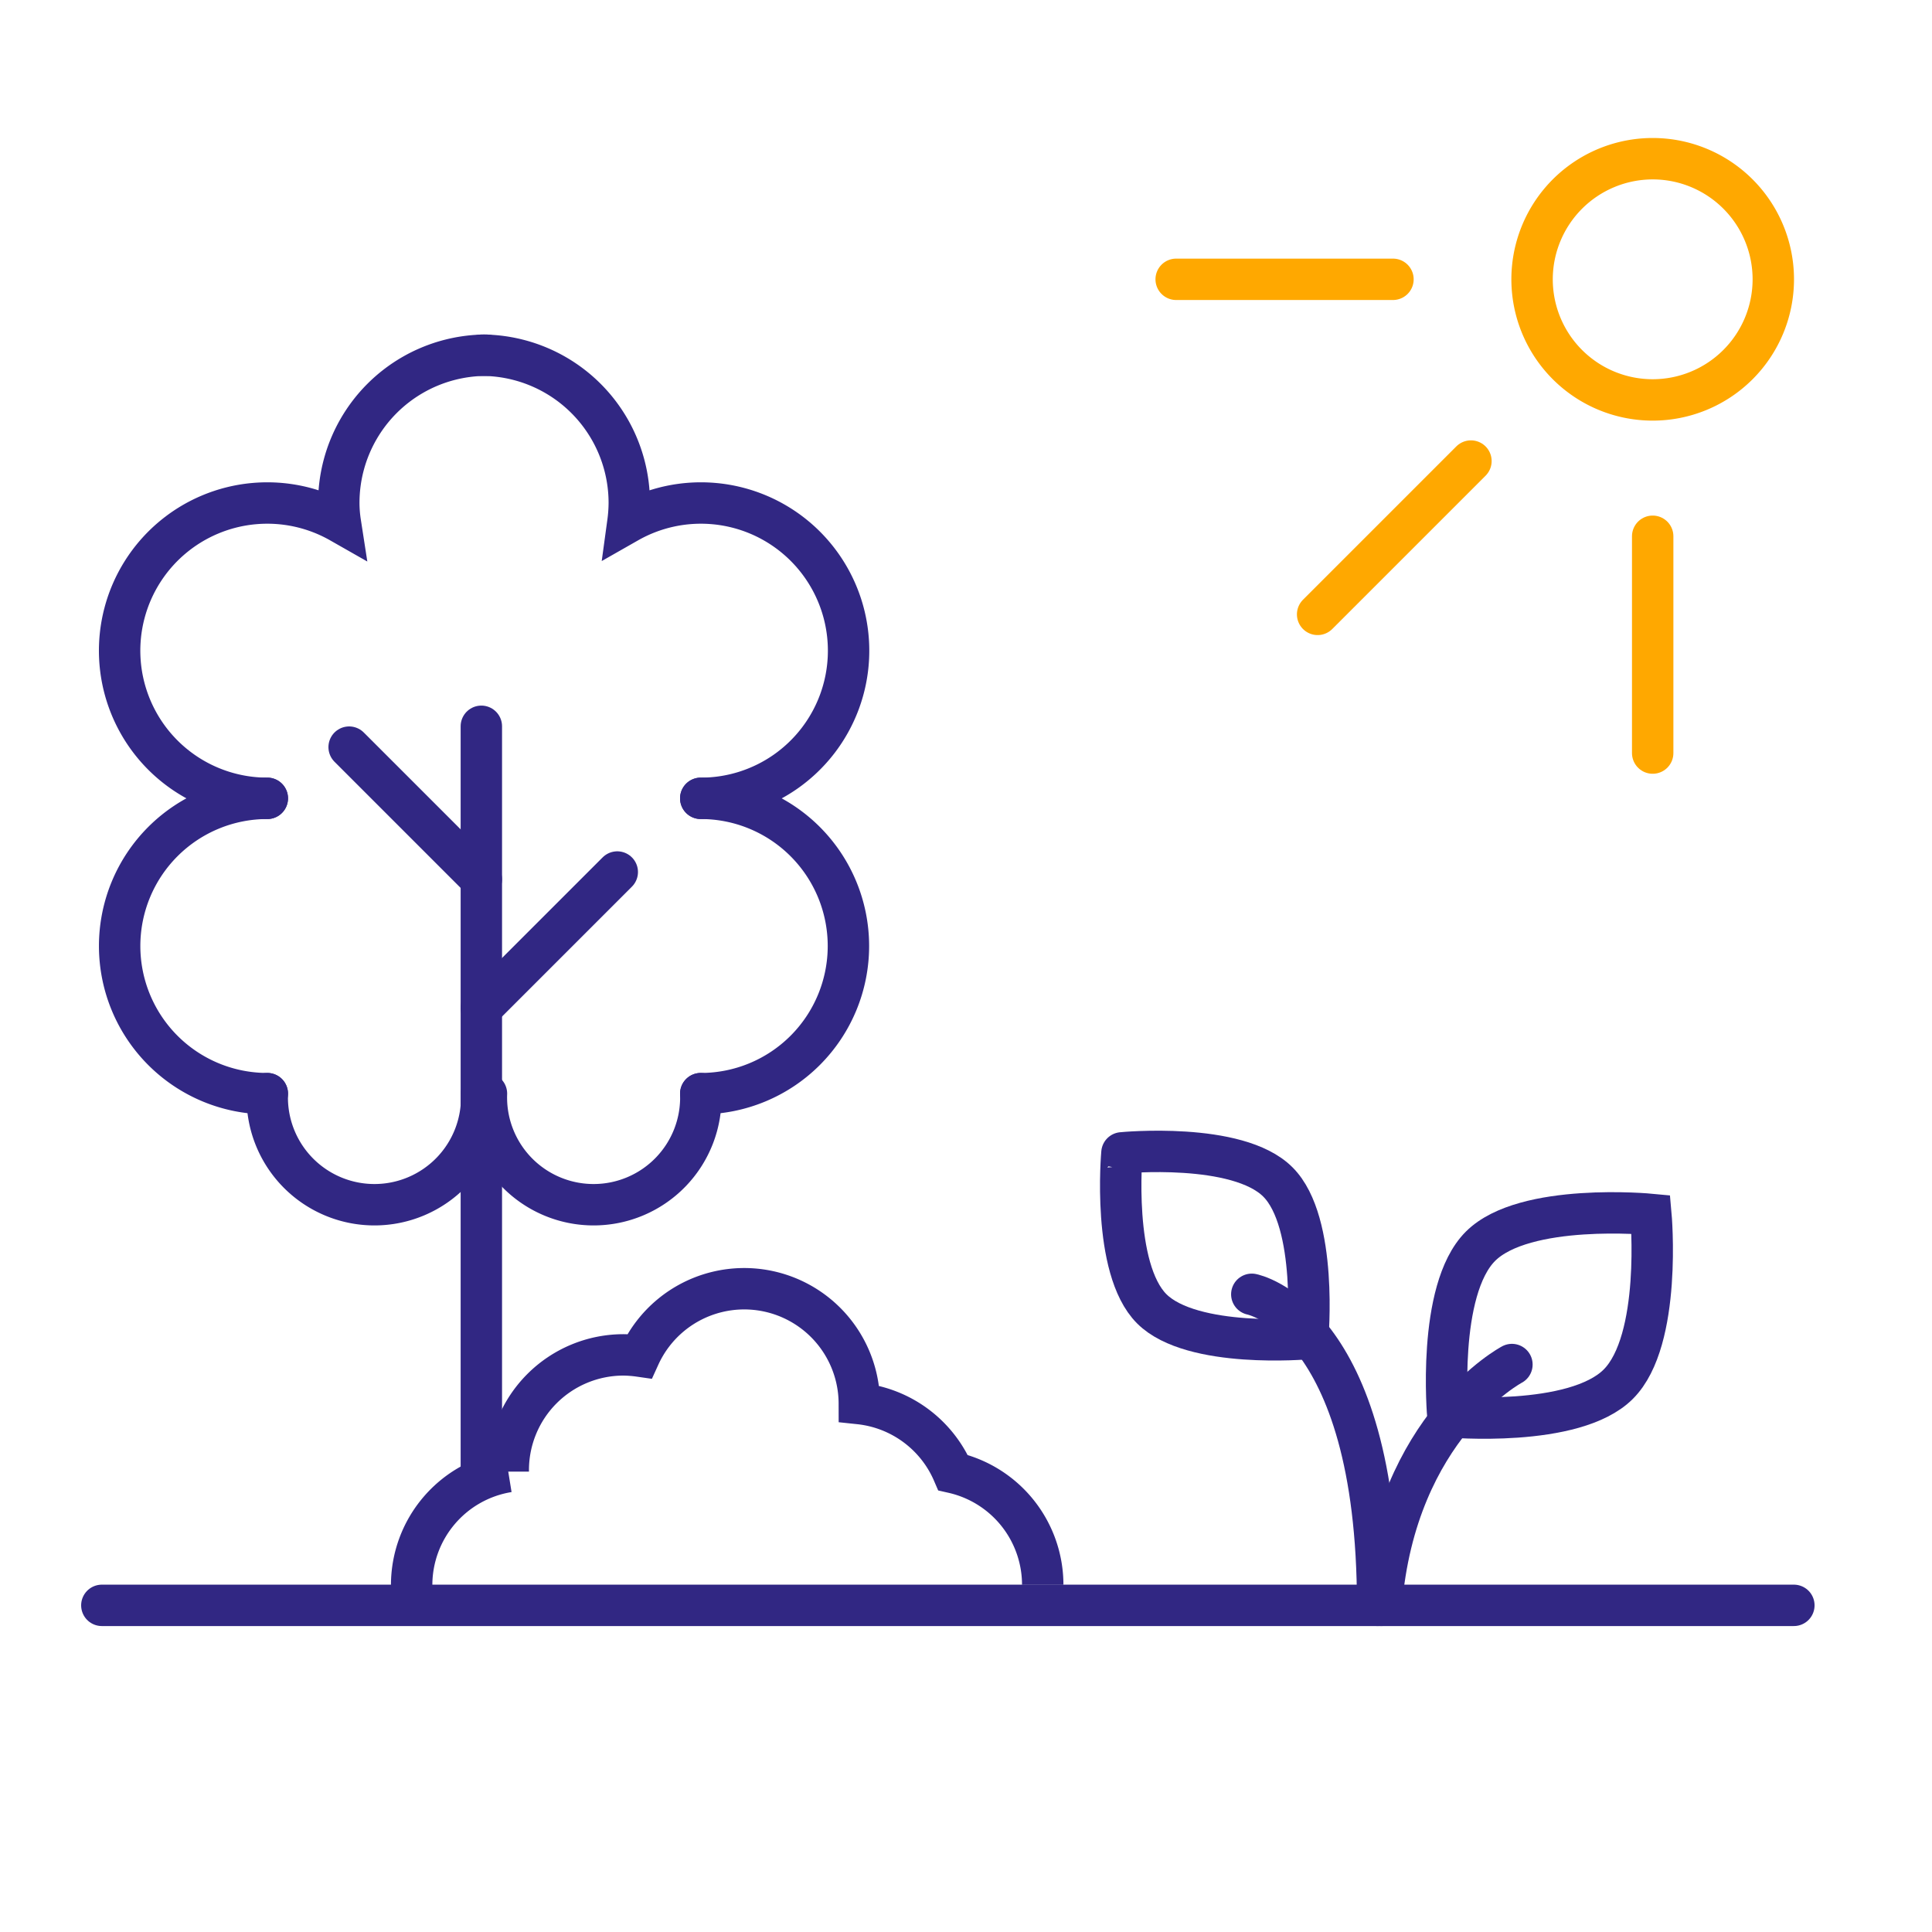
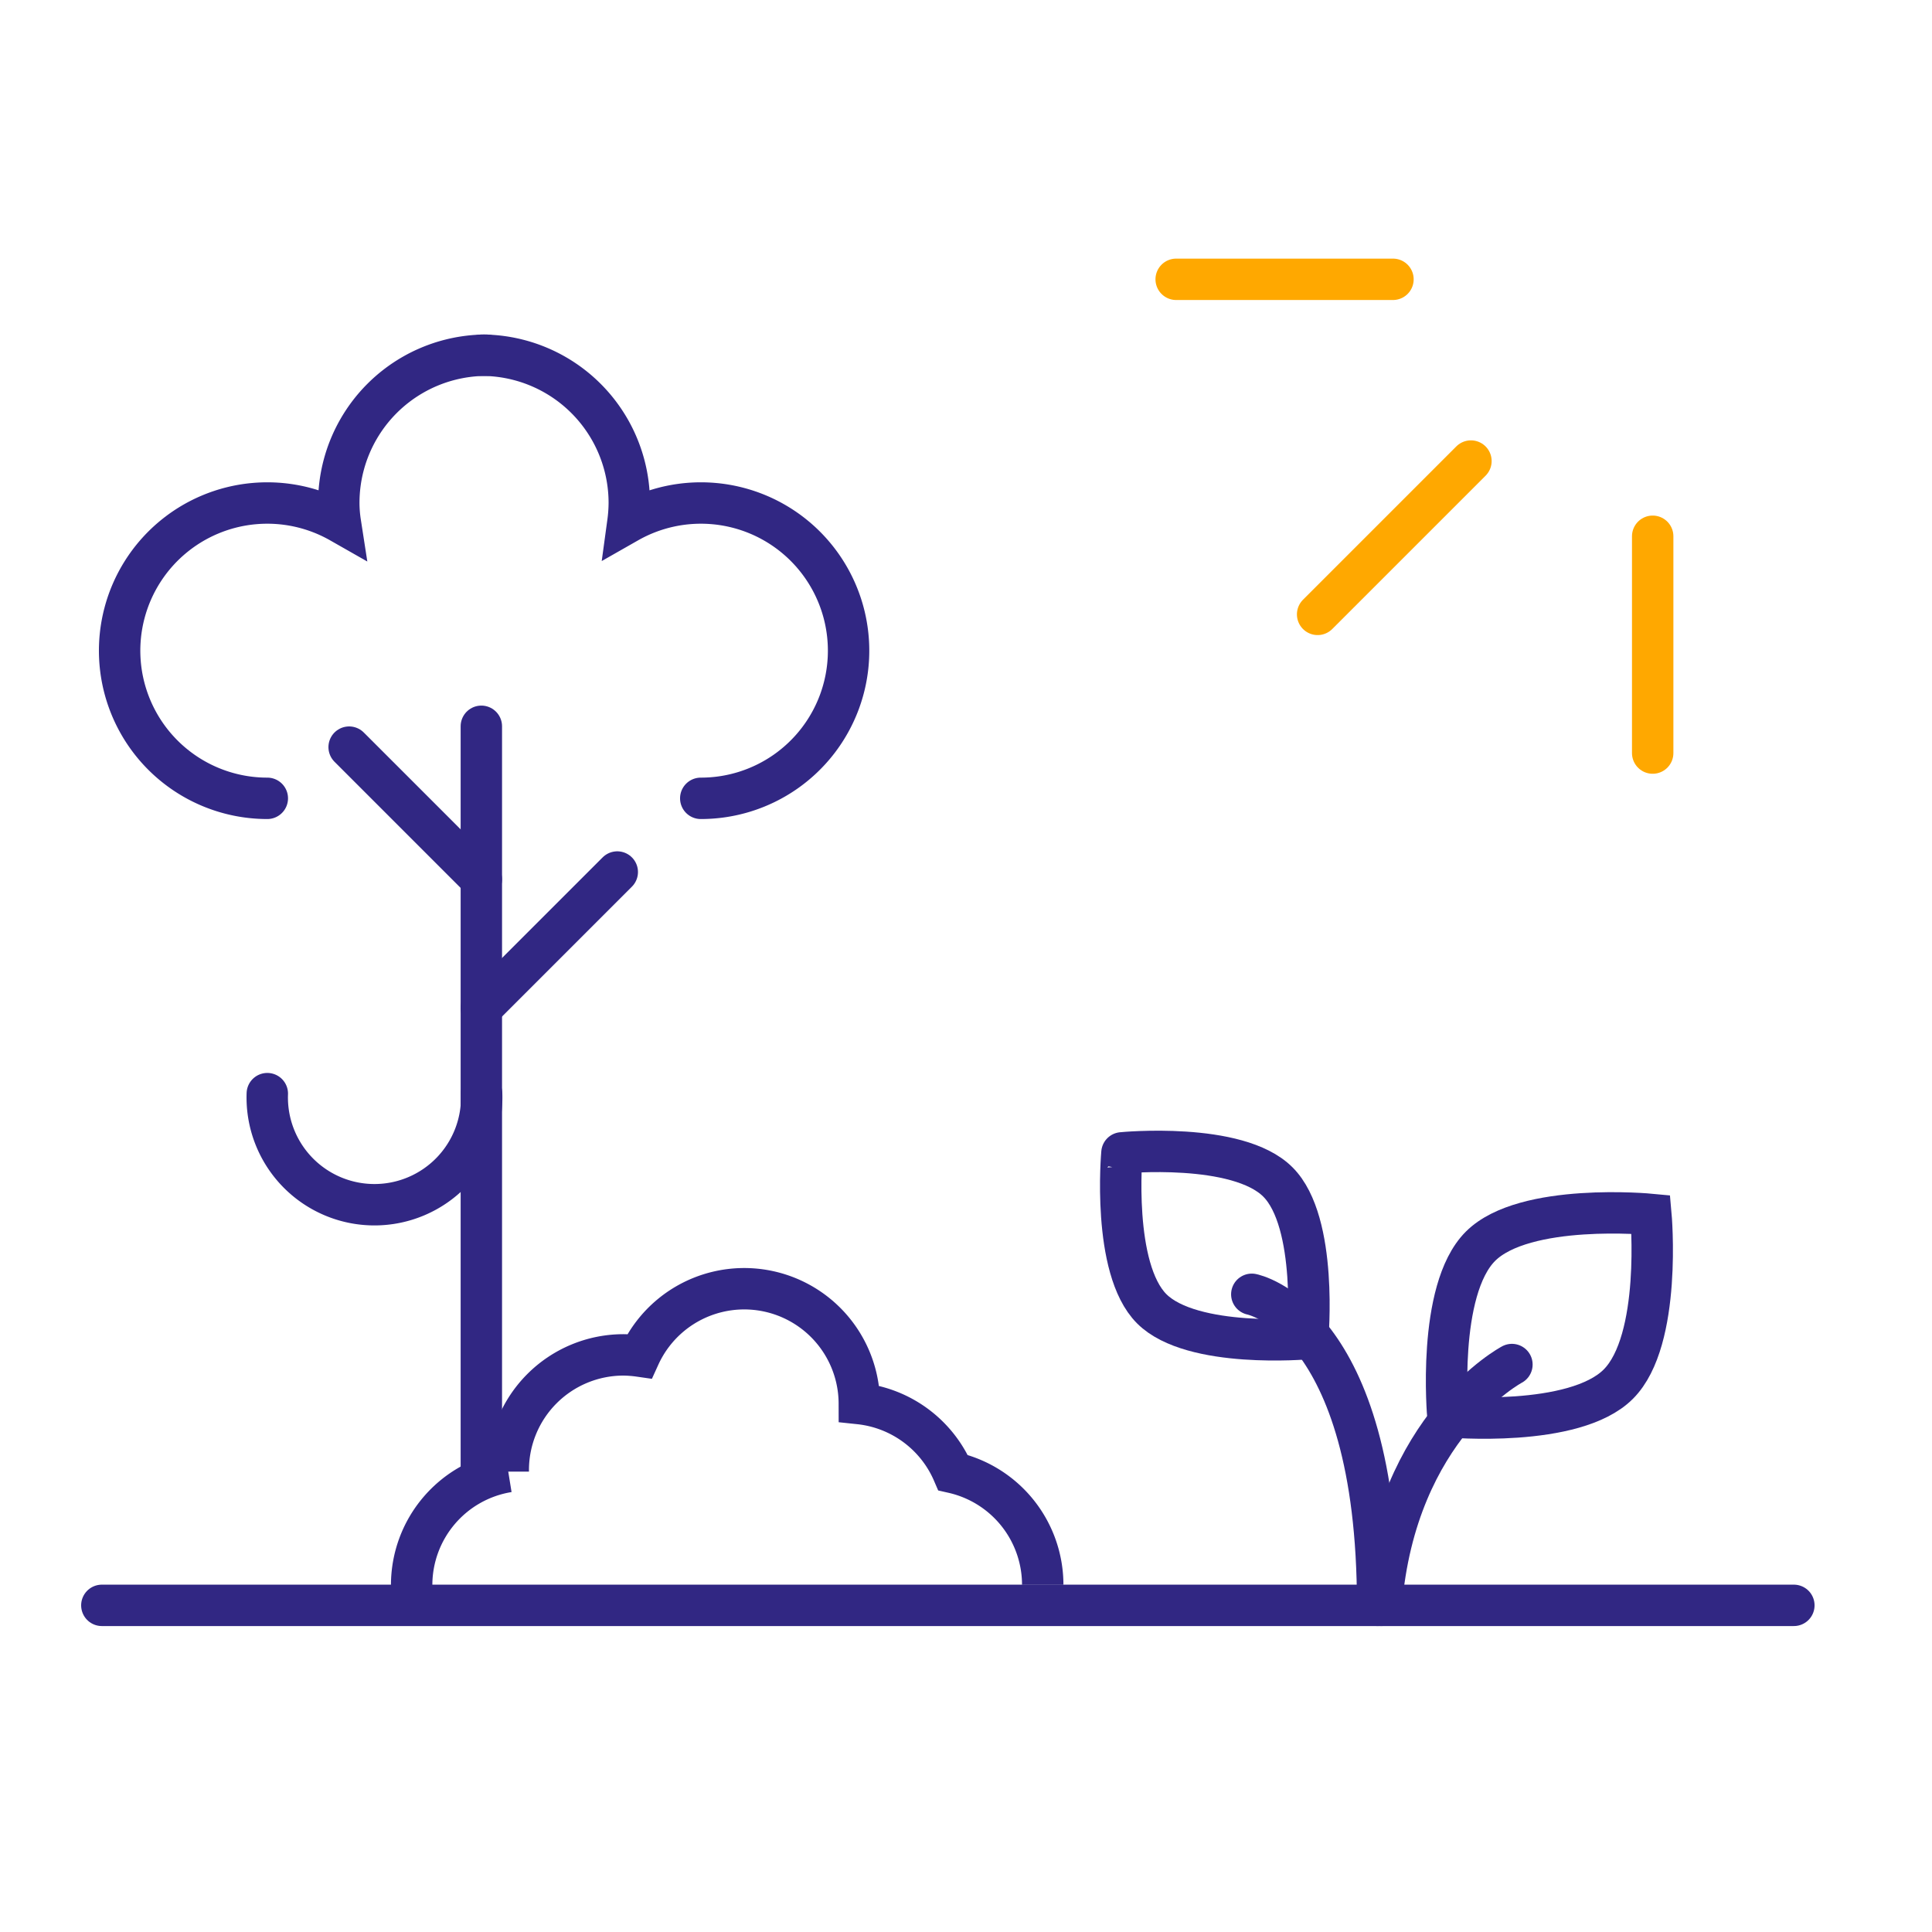
<svg xmlns="http://www.w3.org/2000/svg" viewBox="0 0 140 140">
  <defs>
    <style>.cls-1,.cls-2,.cls-3,.cls-5{fill:none;stroke-width:3px;}.cls-1,.cls-2,.cls-3{stroke:#312783;}.cls-1,.cls-3{stroke-miterlimit:10;}.cls-2,.cls-3,.cls-5{stroke-linecap:round;}.cls-2,.cls-5{stroke-linejoin:round;}.cls-4{fill:#ffa800;}.cls-5{stroke:#ffa800;}</style>
  </defs>
  <g id="garden">
    <path class="cls-1" d="M75.56,114.84a8.34,8.34,0,0,0-6.5-8.13,8.35,8.35,0,0,0-6.79-5v0a8.34,8.34,0,0,0-15.93-3.44,8.94,8.94,0,0,0-1.17-.09,8.35,8.35,0,0,0-8.34,8.34s0,.08,0,.12a8.33,8.33,0,0,0-7,8.22" />
    <line class="cls-2" x1="7.38" y1="116.33" x2="129.99" y2="116.33" />
    <line class="cls-3" x1="34.88" y1="106.57" x2="34.88" y2="52.63" />
    <line class="cls-3" x1="34.88" y1="73.04" x2="44.73" y2="63.19" />
    <line class="cls-3" x1="34.88" y1="63.72" x2="25.3" y2="54.14" />
-     <path class="cls-3" d="M19.37,79.25a10.7,10.7,0,0,1,0-21.4" />
    <path class="cls-3" d="M35.25,25.74a10.7,10.7,0,0,0-10.7,10.71,9.33,9.33,0,0,0,.11,1.4,10.7,10.7,0,1,0-5.29,20" />
    <path class="cls-3" d="M34.9,79.25a7.77,7.77,0,1,1-15.53,0" />
-     <path class="cls-3" d="M50.78,79.25a10.7,10.7,0,0,0,0-21.4" />
    <path class="cls-3" d="M34.9,25.74A10.7,10.7,0,0,1,45.6,36.45a10.85,10.85,0,0,1-.1,1.4,10.7,10.7,0,1,1,5.28,20" />
-     <path class="cls-3" d="M35.25,79.25a7.77,7.77,0,1,0,15.53,0" />
    <path class="cls-3" d="M92.6,85.65C95.53,88.57,94.76,97,94.76,97s-8.38.76-11.3-2.16-2.16-11.3-2.16-11.3S89.68,82.72,92.6,85.65Z" />
-     <path class="cls-3" d="M117.27,100.3c-3.19,3.2-12.35,2.36-12.35,2.36s-.83-9.16,2.36-12.35S119.63,88,119.63,88,120.46,97.11,117.27,100.3Z" />
+     <path class="cls-3" d="M117.27,100.3c-3.19,3.2-12.35,2.36-12.35,2.36s-.83-9.16,2.36-12.35S119.63,88,119.63,88,120.46,97.11,117.27,100.3" />
    <path class="cls-3" d="M100.09,116.33c1.06-13,9.47-17.45,9.47-17.45" />
    <path class="cls-3" d="M90.71,93.79s9.12,1.74,9.12,22.54" />
-     <path class="cls-4" d="M119.76,13a7.24,7.24,0,1,1-7.24,7.24A7.25,7.25,0,0,1,119.76,13m0-3A10.24,10.24,0,1,0,130,20.24,10.24,10.24,0,0,0,119.76,10Z" />
    <line class="cls-5" x1="100.94" y1="20.24" x2="85.23" y2="20.24" />
    <line class="cls-5" x1="119.76" y1="38.86" x2="119.76" y2="54.57" />
    <line class="cls-5" x1="106.59" y1="33.41" x2="95.48" y2="44.52" />
  </g>
</svg>